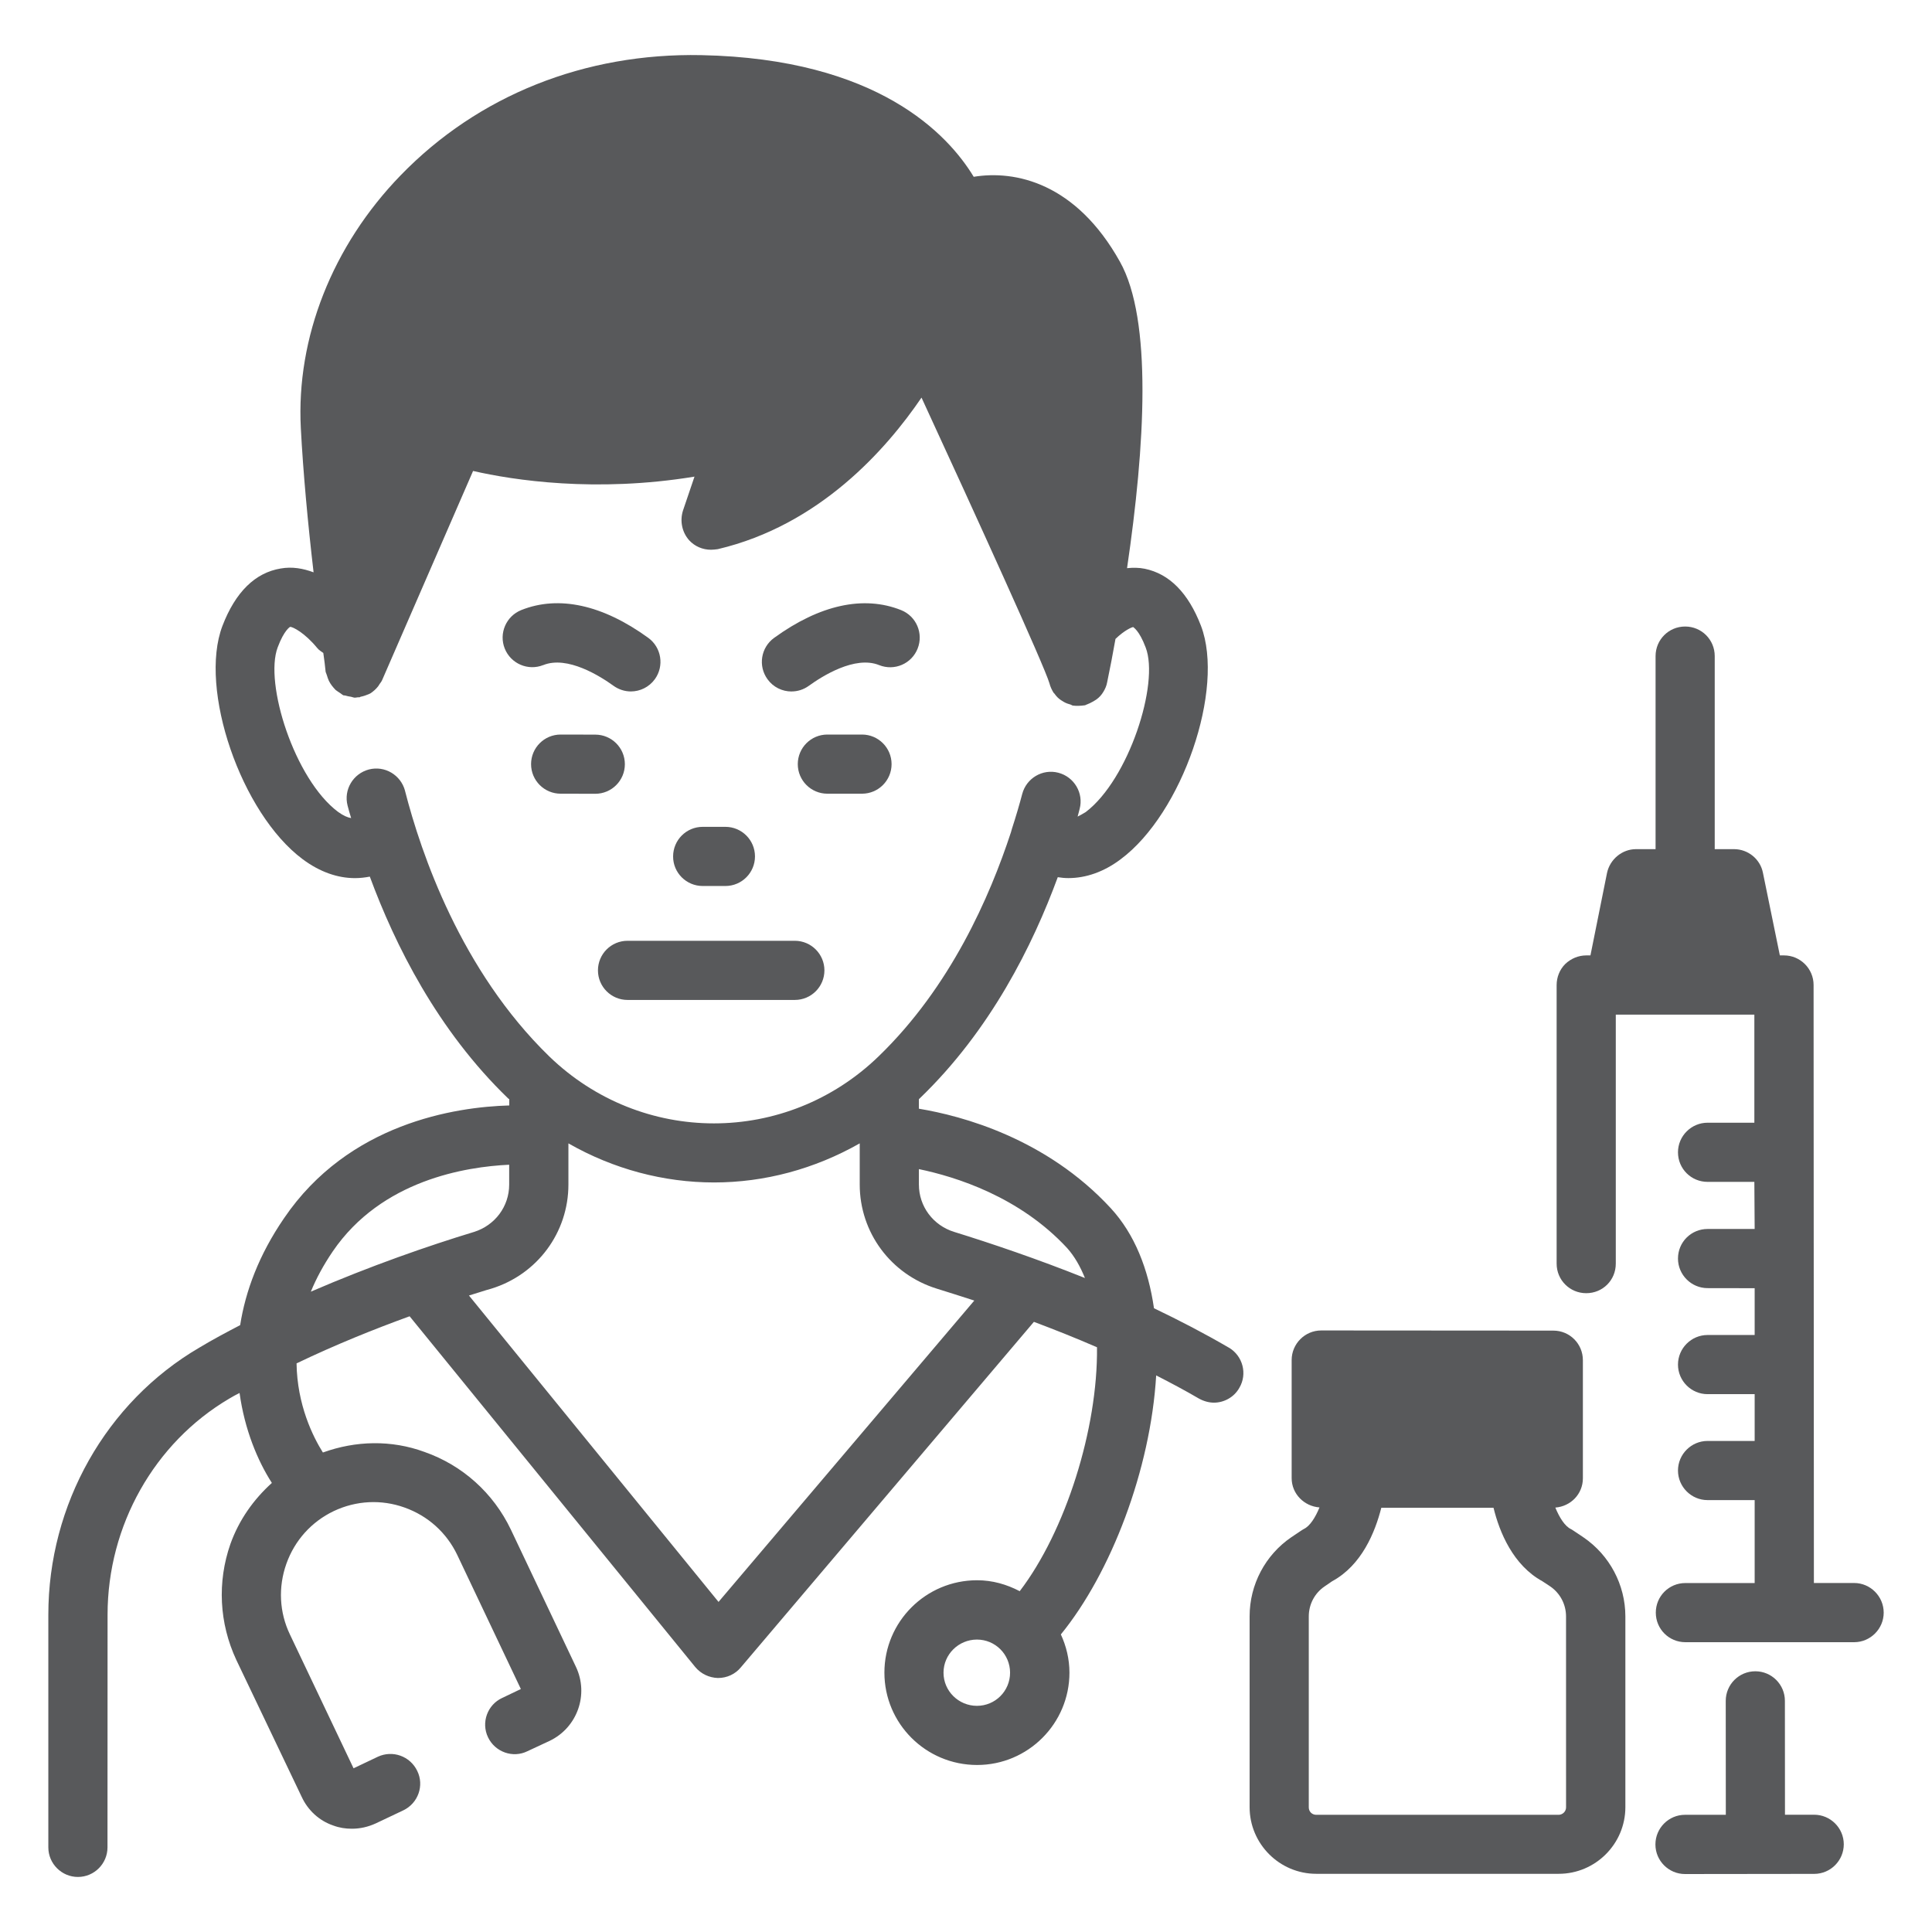
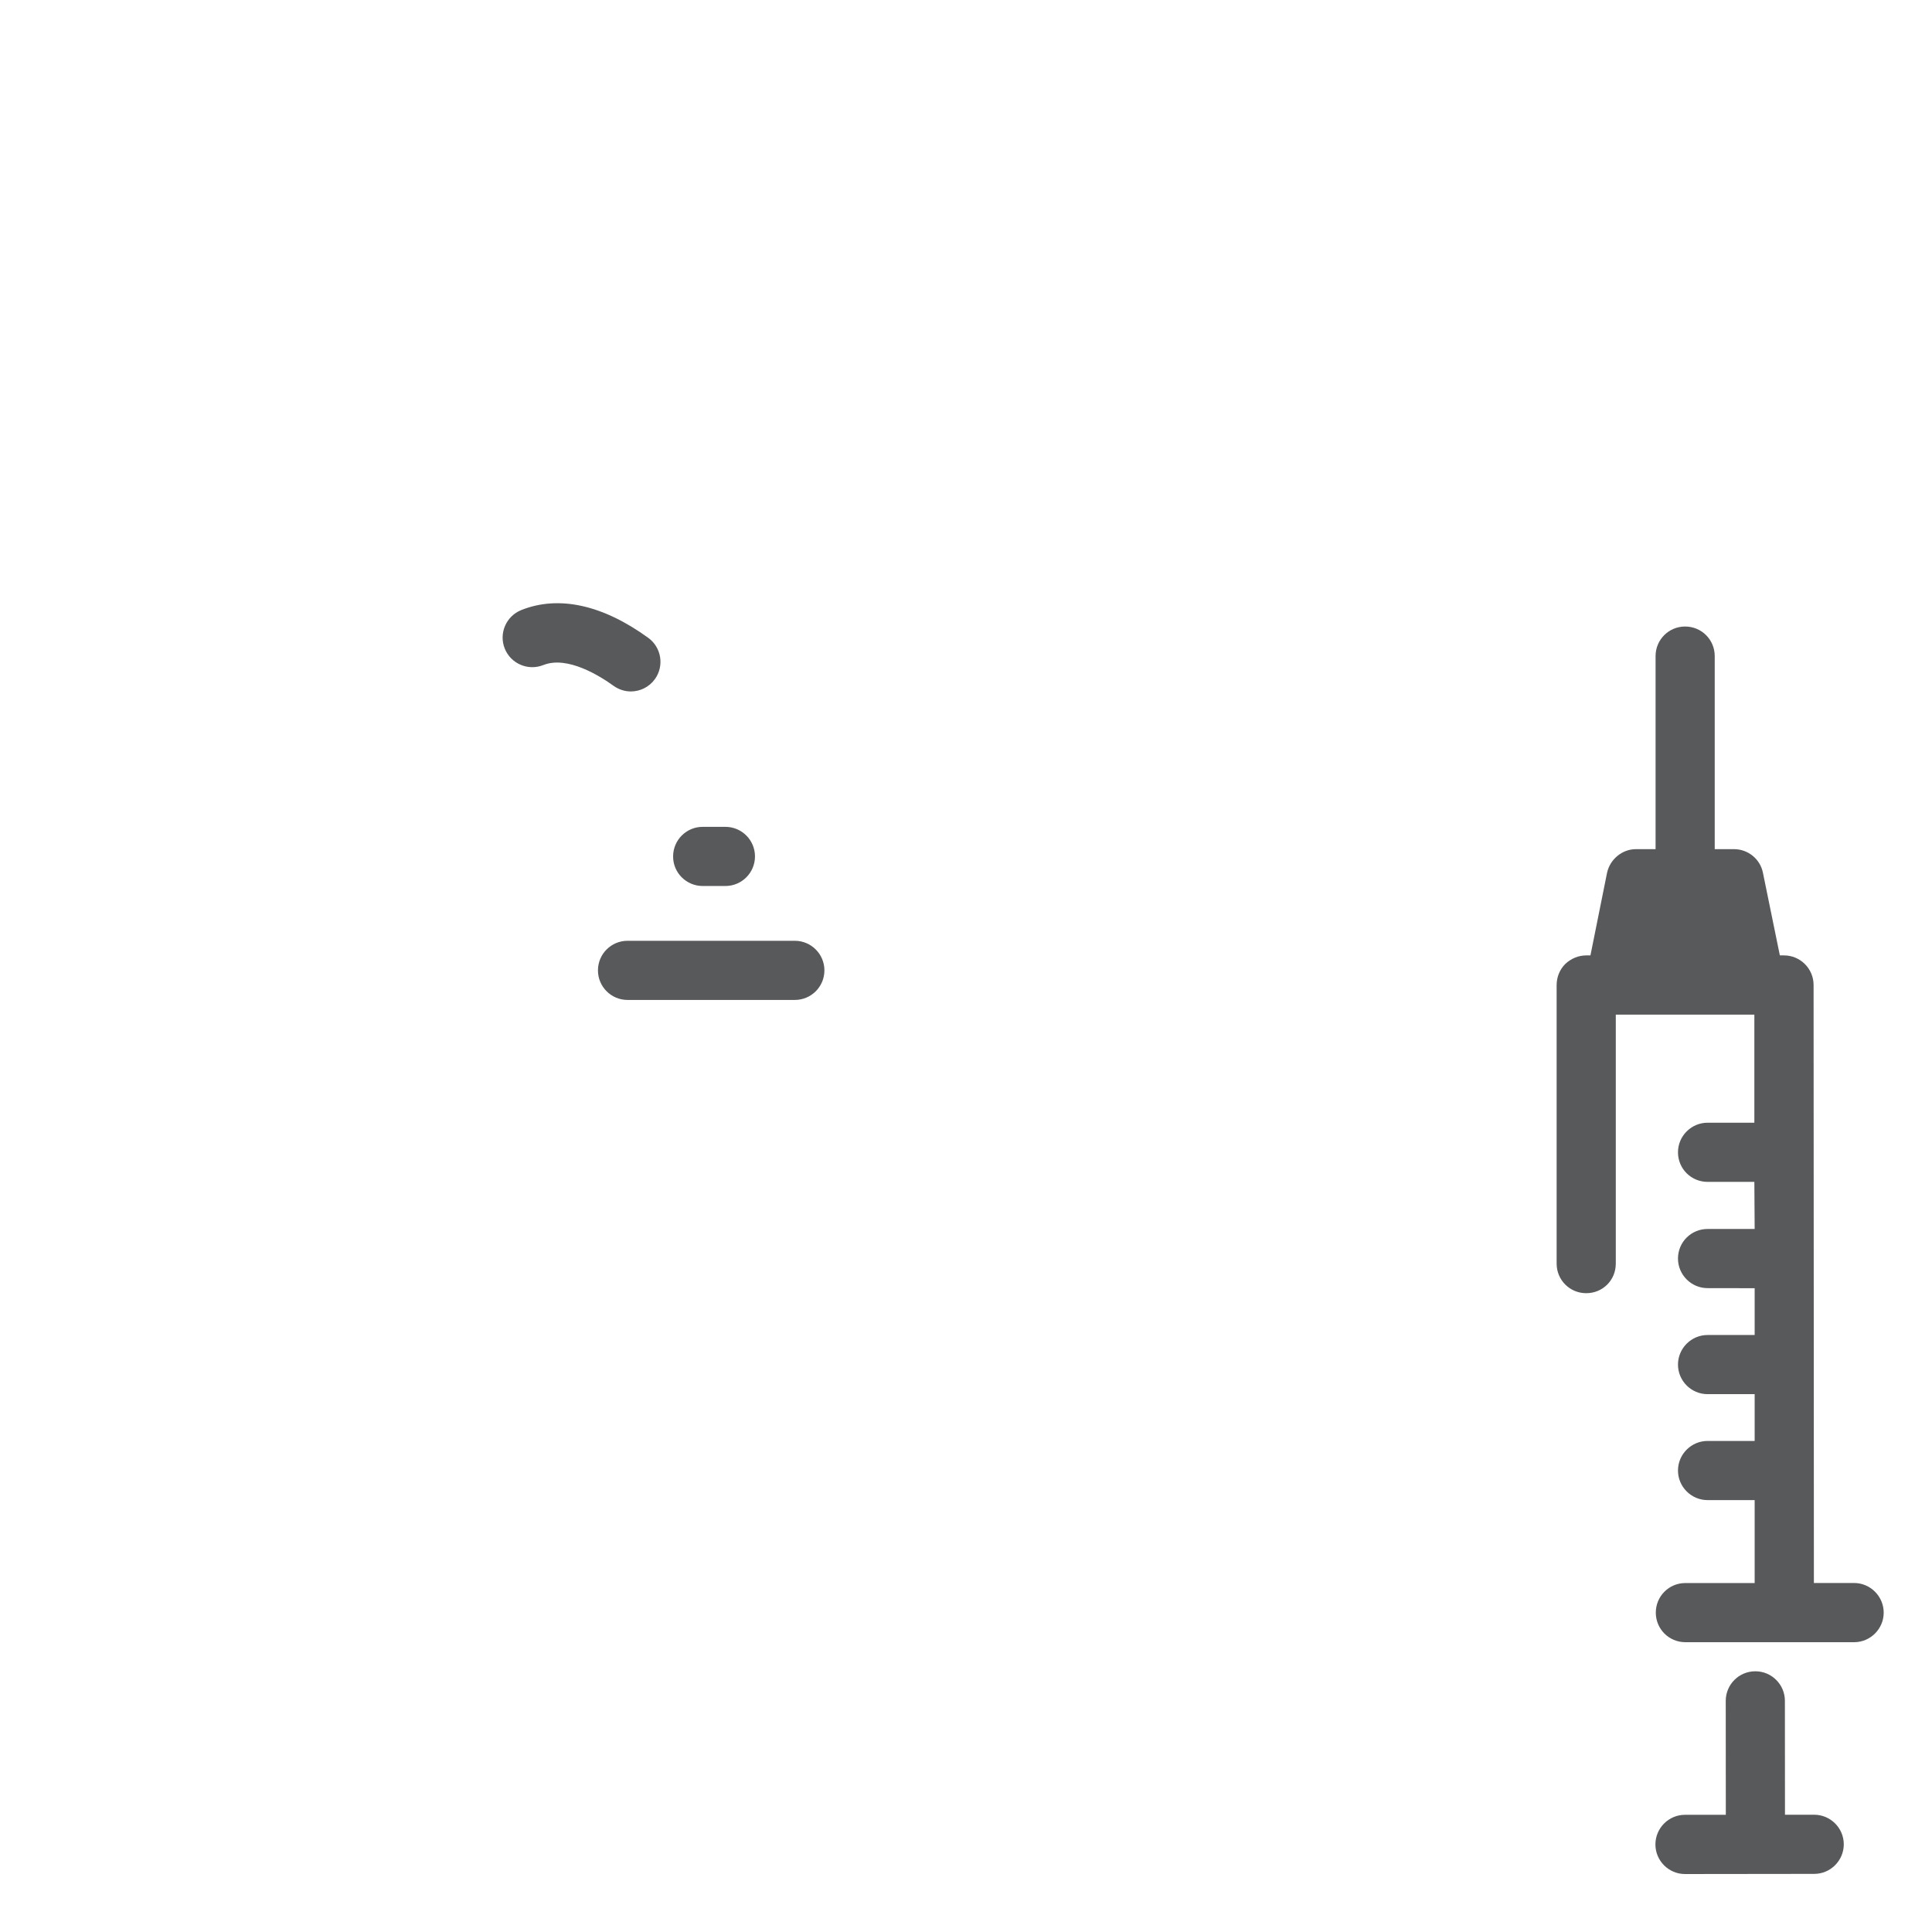
<svg xmlns="http://www.w3.org/2000/svg" viewBox="0 0 100 100" fill-rule="evenodd">
-   <path d="m40.969 35.789c0.312 0 0.625-0.094 0.898-0.293 0.676-0.488 2.383-1.578 3.637-1.07 0.789 0.316 1.68-0.066 1.992-0.855 0.312-0.785-0.066-1.676-0.855-1.992-1.938-0.773-4.211-0.277-6.574 1.438-0.684 0.496-0.84 1.453-0.34 2.141 0.297 0.414 0.766 0.633 1.242 0.633z" fill="#58595b" />
-   <path d="m44.617 38.02h-1.793c-0.848 0-1.531 0.688-1.531 1.531 0 0.848 0.688 1.531 1.531 1.531h1.793c0.848 0 1.531-0.688 1.531-1.531s-0.684-1.531-1.531-1.531z" fill="#58595b" />
  <path d="m28.117 34.426c1.254-0.508 2.961 0.582 3.637 1.07 0.273 0.195 0.586 0.293 0.898 0.293 0.473 0 0.941-0.219 1.242-0.633 0.496-0.684 0.344-1.645-0.34-2.141-2.363-1.715-4.637-2.211-6.574-1.438-0.785 0.316-1.168 1.207-0.855 1.992 0.316 0.785 1.207 1.168 1.992 0.855z" fill="#58595b" />
-   <path d="m30.812 41.086c0.848 0 1.531-0.688 1.531-1.531 0-0.848-0.688-1.531-1.531-1.531l-1.793-0.004c-0.848 0-1.531 0.688-1.531 1.531 0 0.848 0.688 1.531 1.531 1.531z" fill="#58595b" />
  <path d="m41.141 48.695h-8.66c-0.848 0-1.531 0.688-1.531 1.531 0 0.848 0.688 1.531 1.531 1.531h8.66c0.848 0 1.531-0.688 1.531-1.531s-0.688-1.531-1.531-1.531z" fill="#58595b" />
  <path d="m36.371 45.859h1.176c0.848 0 1.531-0.688 1.531-1.531 0-0.848-0.688-1.531-1.531-1.531h-1.176c-0.848 0-1.531 0.688-1.531 1.531-0.004 0.844 0.684 1.531 1.531 1.531z" fill="#58595b" />
-   <path d="m63.605 69.754c-1.258-0.734-2.559-1.41-3.875-2.039-0.293-2.023-0.996-3.832-2.238-5.18-3.34-3.617-7.707-4.781-9.93-5.148v-0.492l0.047-0.047c3.664-3.523 5.852-7.938 7.141-11.445 0.184 0.031 0.367 0.047 0.551 0.047 0.902 0 1.84-0.32 2.711-0.98 3.188-2.375 5.394-8.809 4.152-12.074-0.66-1.715-1.641-2.695-2.91-2.957-0.305-0.062-0.613-0.062-0.918-0.031 0.934-6.344 1.316-12.855-0.367-15.859-2.281-4.09-5.426-4.75-7.57-4.398-1.316-2.176-4.949-6.113-14.098-6.297-6.035-0.121-11.555 2.082-15.566 6.223-3.523 3.633-5.41 8.398-5.164 13.086 0.121 2.312 0.367 4.949 0.66 7.461-0.535-0.199-1.102-0.305-1.699-0.199-1.316 0.215-2.344 1.211-3.019 2.973-1.242 3.266 0.965 9.699 4.152 12.074 0.887 0.66 1.809 0.98 2.711 0.98 0.262 0 0.52-0.031 0.766-0.078 1.301 3.523 3.492 7.938 7.156 11.477 0.016 0.016 0.047 0.031 0.062 0.047v0.32c-2.789 0.078-8.32 0.918-11.66 5.84-1.301 1.898-1.992 3.769-2.269 5.531-0.703 0.367-1.426 0.75-2.113 1.164-4.828 2.824-7.816 8.125-7.816 13.824v12.043c0 0.844 0.691 1.531 1.531 1.531 0.844 0 1.531-0.688 1.531-1.531l0.004-12.043c0-4.613 2.422-8.902 6.297-11.184 0.168-0.105 0.352-0.199 0.535-0.293 0.262 1.898 0.934 3.508 1.672 4.656-0.949 0.859-1.699 1.914-2.144 3.156-0.691 1.977-0.582 4.106 0.305 6.008l3.387 7.094c0.32 0.688 0.902 1.227 1.625 1.473 0.32 0.121 0.645 0.168 0.965 0.168 0.43 0 0.844-0.094 1.242-0.277l1.426-0.676c0.766-0.367 1.09-1.285 0.719-2.039-0.367-0.766-1.273-1.09-2.039-0.734l-1.258 0.598-3.293-6.926c-0.551-1.148-0.613-2.453-0.184-3.66 0.43-1.211 1.301-2.176 2.453-2.727 1.164-0.551 2.469-0.613 3.664-0.184 1.211 0.43 2.176 1.301 2.727 2.453l3.293 6.941-0.965 0.461c-0.766 0.352-1.102 1.273-0.734 2.039 0.367 0.766 1.289 1.09 2.039 0.719l1.148-0.535c1.441-0.691 2.039-2.406 1.363-3.832l-3.371-7.109c-0.902-1.883-2.496-3.324-4.473-4.016-1.715-0.629-3.555-0.582-5.254 0.031-0.52-0.828-1.332-2.469-1.363-4.613 2.008-0.965 4.031-1.777 5.852-2.438l14.785 18.156c0.293 0.352 0.719 0.551 1.164 0.566h0.016c0.461 0 0.891-0.199 1.18-0.551l15.168-17.883c1.059 0.398 2.144 0.828 3.266 1.316 0.047 4.215-1.625 9.516-4 12.625-0.676-0.352-1.41-0.566-2.207-0.566-2.652 0-4.797 2.144-4.797 4.781s2.144 4.781 4.797 4.781c2.637 0 4.781-2.144 4.781-4.781 0-0.703-0.168-1.379-0.445-1.977 2.59-3.172 4.644-8.52 4.934-13.406 0.75 0.383 1.5 0.781 2.207 1.195 0.246 0.137 0.52 0.215 0.781 0.215 0.52 0 1.043-0.277 1.316-0.766 0.426-0.719 0.184-1.652-0.539-2.082zm-42.641-28.824c-0.215-0.812-1.043-1.316-1.871-1.102-0.812 0.215-1.316 1.043-1.102 1.871 0.047 0.199 0.121 0.43 0.184 0.645-0.184-0.031-0.398-0.121-0.676-0.32-2.254-1.684-3.832-6.664-3.125-8.52 0.336-0.902 0.645-1.059 0.645-1.059 0.137 0 0.75 0.305 1.395 1.09 0.094 0.121 0.215 0.184 0.32 0.262 0.047 0.336 0.094 0.676 0.121 0.98 0.016 0.062 0.047 0.105 0.062 0.168 0.031 0.105 0.062 0.199 0.105 0.293 0.047 0.094 0.094 0.168 0.152 0.246 0.062 0.078 0.121 0.152 0.199 0.23 0.078 0.062 0.152 0.105 0.246 0.168 0.047 0.031 0.094 0.078 0.152 0.105 0.031 0.016 0.062 0 0.105 0.016 0.094 0.031 0.199 0.047 0.293 0.062 0.078 0.016 0.137 0.047 0.199 0.047 0.047 0 0.094-0.016 0.137-0.016 0.031-0.016 0.047 0 0.078 0s0.047-0.016 0.078-0.031c0.152-0.031 0.293-0.078 0.43-0.137 0.031-0.016 0.062-0.031 0.094-0.047 0.137-0.094 0.277-0.215 0.383-0.352 0.031-0.031 0.047-0.078 0.078-0.121 0.047-0.062 0.105-0.137 0.137-0.215l4.703-10.816c2.082 0.477 6.344 1.133 11.461 0.293l-0.598 1.762c-0.168 0.535-0.047 1.117 0.32 1.531 0.293 0.32 0.703 0.492 1.133 0.492 0.121 0 0.23-0.016 0.352-0.031 5.269-1.242 8.719-5.164 10.543-7.844 2.805 6.082 6.359 13.883 6.621 14.785 0.047 0.184 0.121 0.336 0.215 0.492l0.047 0.047c0.094 0.137 0.199 0.246 0.336 0.336 0.047 0.031 0.105 0.062 0.152 0.094 0.105 0.062 0.23 0.105 0.352 0.137l0.094 0.047c0.094 0.016 0.199 0.016 0.293 0.016h0.016c0.105 0 0.23-0.016 0.352-0.031 0.016-0.016 0.031-0.031 0.062-0.031 0.121-0.047 0.246-0.105 0.352-0.168 0.047-0.031 0.105-0.062 0.152-0.094 0.152-0.105 0.277-0.246 0.367-0.398 0.094-0.152 0.168-0.32 0.199-0.504 0.152-0.719 0.293-1.473 0.43-2.238 0.477-0.461 0.859-0.613 0.918-0.613 0 0.016 0.305 0.152 0.645 1.059 0.719 1.855-0.875 6.832-3.109 8.52-0.168 0.105-0.293 0.168-0.414 0.23 0.031-0.121 0.078-0.277 0.105-0.398 0.215-0.812-0.277-1.656-1.102-1.871-0.812-0.215-1.656 0.277-1.871 1.102-0.137 0.52-0.32 1.148-0.535 1.809-0.016 0.062-0.031 0.105-0.047 0.168-1.09 3.324-3.125 8-6.848 11.598-4.781 4.629-12.273 4.629-17.055 0-4.566-4.441-6.633-10.508-7.461-13.742zm-4.875 25.926c0.277-0.676 0.645-1.363 1.133-2.082 2.527-3.707 6.91-4.383 9.133-4.488v1.027c0 1.133-0.734 2.113-1.824 2.453-2.356 0.715-5.359 1.758-8.441 3.09zm21.102 16.059-12.918-15.859c0.414-0.121 0.812-0.262 1.148-0.352 2.391-0.734 4-2.91 4-5.394v-2.129c2.328 1.332 4.934 2.023 7.539 2.023 2.606 0 5.195-0.691 7.539-2.023v2.129c0 2.481 1.609 4.656 4 5.394 0.551 0.168 1.211 0.383 1.93 0.613zm12.195-19.152c-1.086-0.336-1.824-1.316-1.824-2.453v-0.797c1.914 0.398 5.211 1.426 7.676 4.09 0.383 0.43 0.676 0.949 0.918 1.547-2.481-0.992-4.84-1.789-6.769-2.387zm1.18 24.531c-0.949 0-1.73-0.766-1.73-1.715s0.781-1.715 1.73-1.715c0.949 0 1.715 0.766 1.715 1.715s-0.766 1.715-1.715 1.715z" fill="#58595b" />
  <path d="m93.898 93.93h-1.508l-0.004-5.894c0-0.848-0.688-1.531-1.531-1.531-0.848 0-1.531 0.688-1.531 1.531l0.004 5.898h-2.113c-0.844 0-1.531 0.688-1.531 1.535 0 0.844 0.688 1.531 1.531 1.531l6.688-0.008c0.844 0 1.531-0.688 1.531-1.535-0.004-0.844-0.691-1.527-1.535-1.527z" fill="#58595b" />
  <path d="m97.5 83.469c0 0.844-0.691 1.531-1.531 1.531h-8.734c-0.844 0-1.531-0.676-1.531-1.531 0-0.844 0.676-1.531 1.531-1.531h3.586v-4.293h-2.438c-0.844 0-1.531-0.691-1.531-1.531 0-0.844 0.691-1.531 1.531-1.531h2.438v-2.422h-2.438c-0.844 0-1.531-0.688-1.531-1.531s0.691-1.531 1.531-1.531h2.438v-2.422l-2.438-0.004c-0.844 0-1.531-0.691-1.531-1.531 0-0.859 0.691-1.531 1.531-1.531h2.438l-0.016-2.438h-2.422c-0.844 0-1.531-0.676-1.531-1.531 0-0.844 0.691-1.531 1.531-1.531h2.422v-5.594h-7.172v12.887c0 0.859-0.676 1.531-1.531 1.531-0.844 0-1.531-0.676-1.531-1.531v-14.418c0-0.398 0.152-0.797 0.445-1.09 0.293-0.277 0.676-0.445 1.09-0.445h0.215l0.859-4.273c0.152-0.703 0.781-1.227 1.5-1.227h1.012v-9.992c0-0.844 0.676-1.531 1.531-1.531 0.844 0 1.531 0.676 1.531 1.531v9.992h0.996c0.734 0 1.363 0.52 1.5 1.227l0.875 4.273h0.215c0.844 0 1.531 0.688 1.531 1.531l0.016 30.953h2.082c0.84 0 1.531 0.691 1.531 1.535z" fill="#58595b" />
-   <path d="m81.961 79.574-0.477-0.32c-0.062-0.031-0.105-0.078-0.168-0.105-0.32-0.152-0.598-0.598-0.812-1.117 0.797-0.062 1.426-0.703 1.426-1.516v-6.113c0-0.844-0.676-1.531-1.531-1.531l-12.012-0.008c-0.844 0-1.531 0.691-1.531 1.531v6.113c0 0.812 0.645 1.457 1.441 1.516-0.215 0.52-0.492 0.965-0.812 1.117-0.062 0.031-0.121 0.078-0.168 0.105l-0.477 0.32c-1.348 0.918-2.16 2.453-2.16 4.09v9.883c0 1.898 1.547 3.449 3.449 3.449h12.551c1.898 0 3.449-1.547 3.449-3.449v-9.883c-0.004-1.629-0.816-3.16-2.168-4.082zm-0.902 13.977c0 0.215-0.184 0.383-0.383 0.383h-12.551c-0.215 0-0.383-0.168-0.383-0.383v-9.883c0-0.629 0.305-1.211 0.828-1.562l0.383-0.262c1.531-0.828 2.223-2.543 2.543-3.801h5.809c0.305 1.258 1.012 2.973 2.527 3.801l0.398 0.262c0.52 0.352 0.828 0.934 0.828 1.562z" fill="#58595b" />
</svg>